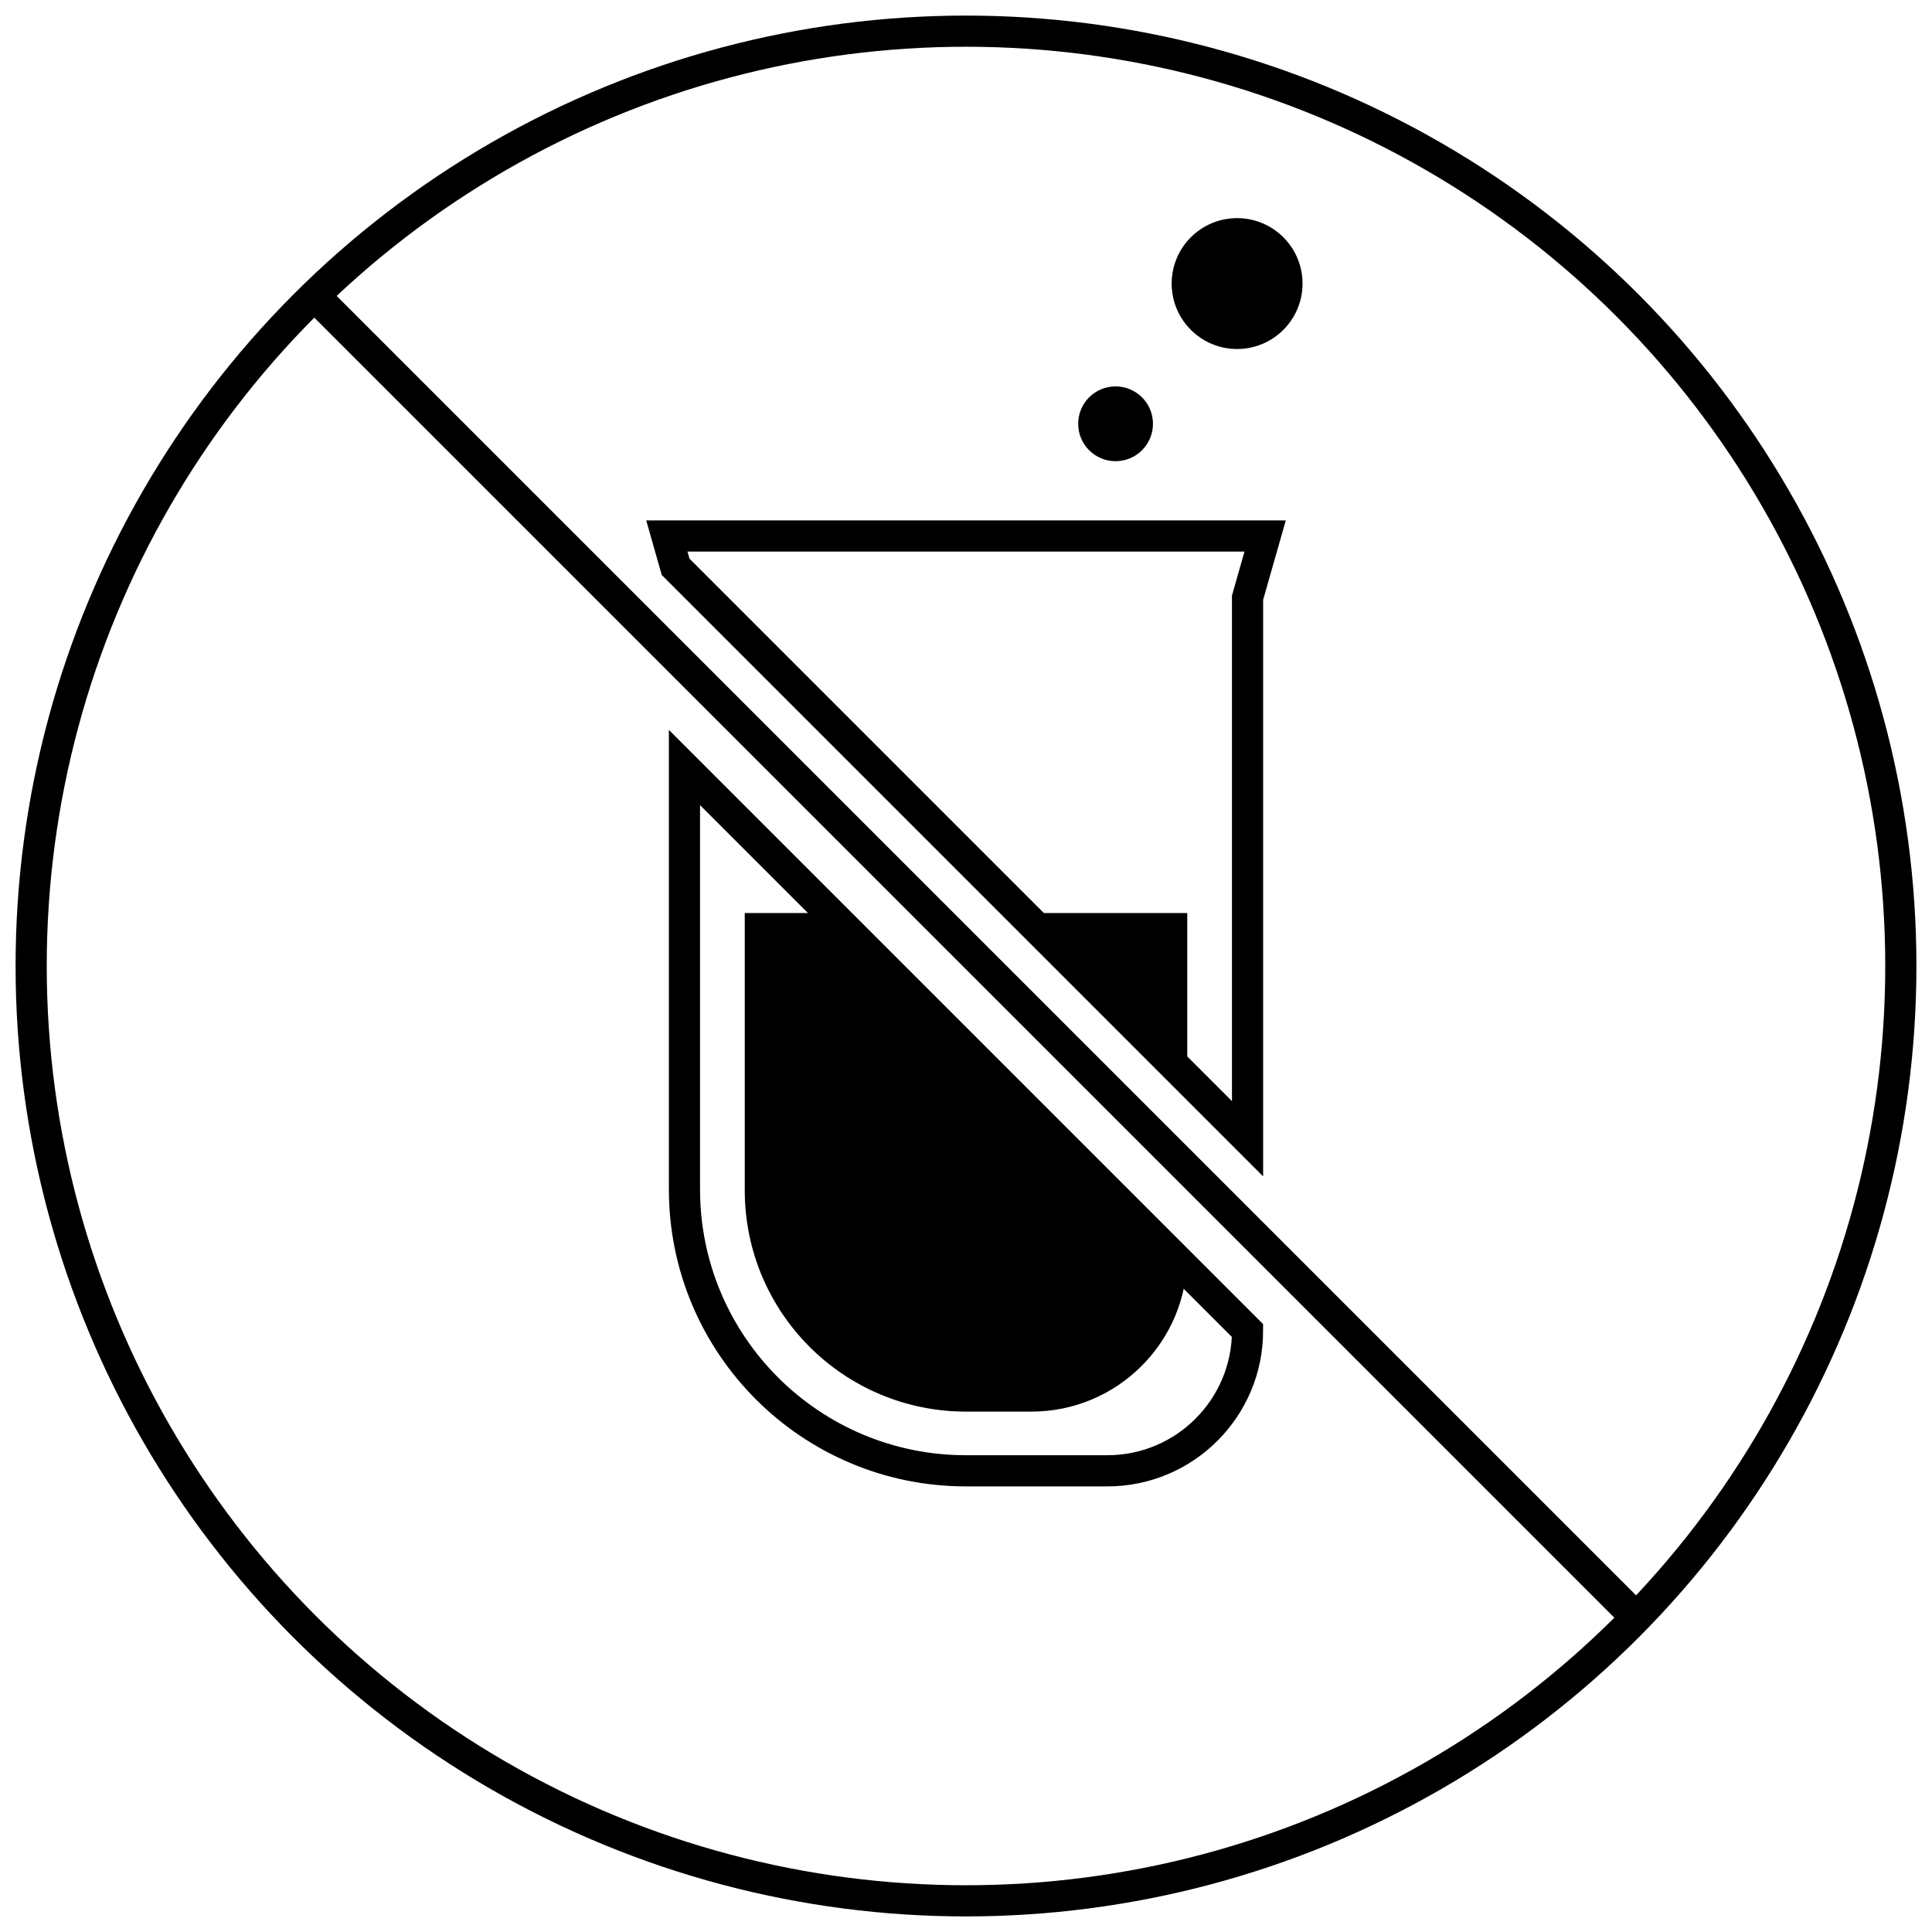
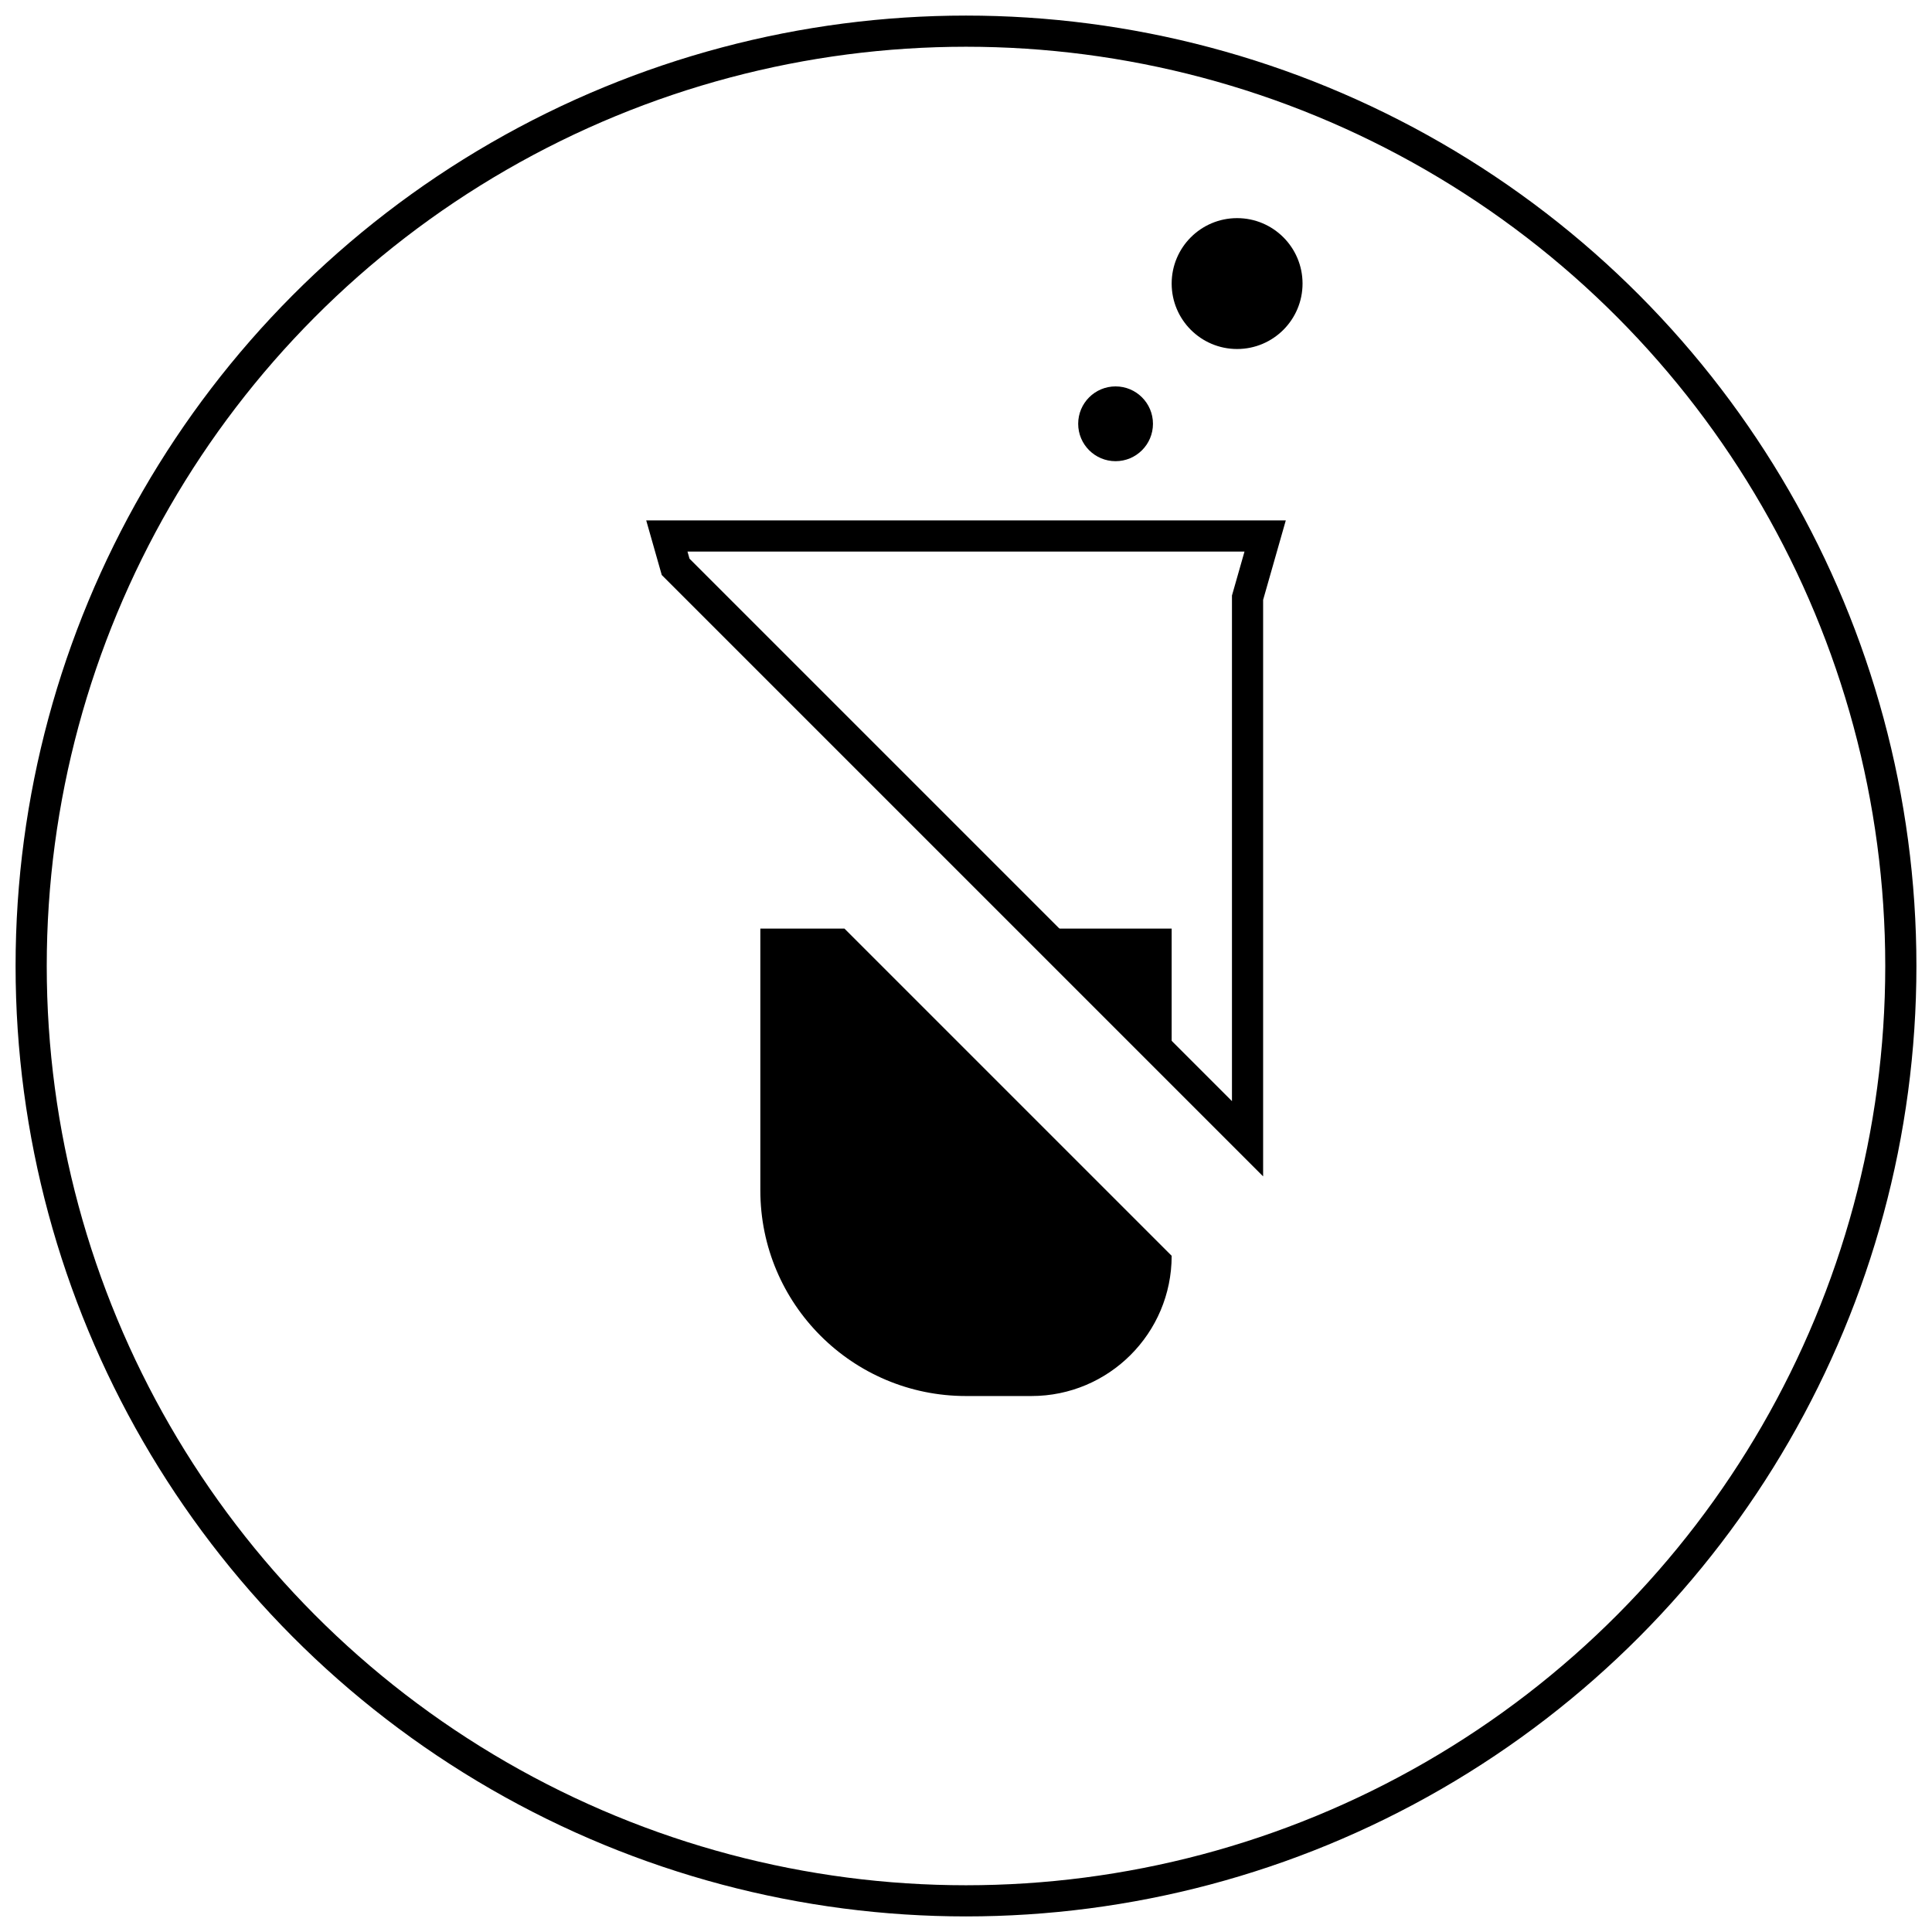
<svg xmlns="http://www.w3.org/2000/svg" fill="none" viewBox="0 0 62 62" height="62" width="62">
  <circle stroke="black" r="30" cy="31" cx="31" />
  <path stroke="black" d="M40.6 17.2H21.4L21.682 18.191L40.035 36.544V19.181L40.6 17.2Z" />
-   <path stroke="black" d="M31 47.2H35.535C38.021 47.2 40.035 45.185 40.035 42.7L21.965 24.63V38.165C21.965 43.155 26.01 47.2 31 47.2Z" />
  <path fill="black" d="M31 44.8H33.1C35.585 44.8 37.6 42.785 37.6 40.3L27.1 29.8H24.4V38.2C24.4 41.845 27.355 44.8 31 44.8Z" />
  <path fill="black" d="M33.7 29.8H37.6V33.7L33.7 29.8Z" />
-   <path stroke="black" d="M31 44.8H33.1C35.585 44.8 37.6 42.785 37.6 40.3L27.1 29.8H24.4V38.2C24.4 41.845 27.355 44.8 31 44.8Z" />
-   <path stroke="black" d="M33.7 29.8H37.6V33.7L33.7 29.8Z" />
  <circle fill="black" r="1.2" cy="13.6" cx="35.8" />
  <circle fill="black" r="2.1" cy="9.1" cx="39.7" />
-   <path stroke="black" d="M10 9.4L52.6 52" />
</svg>